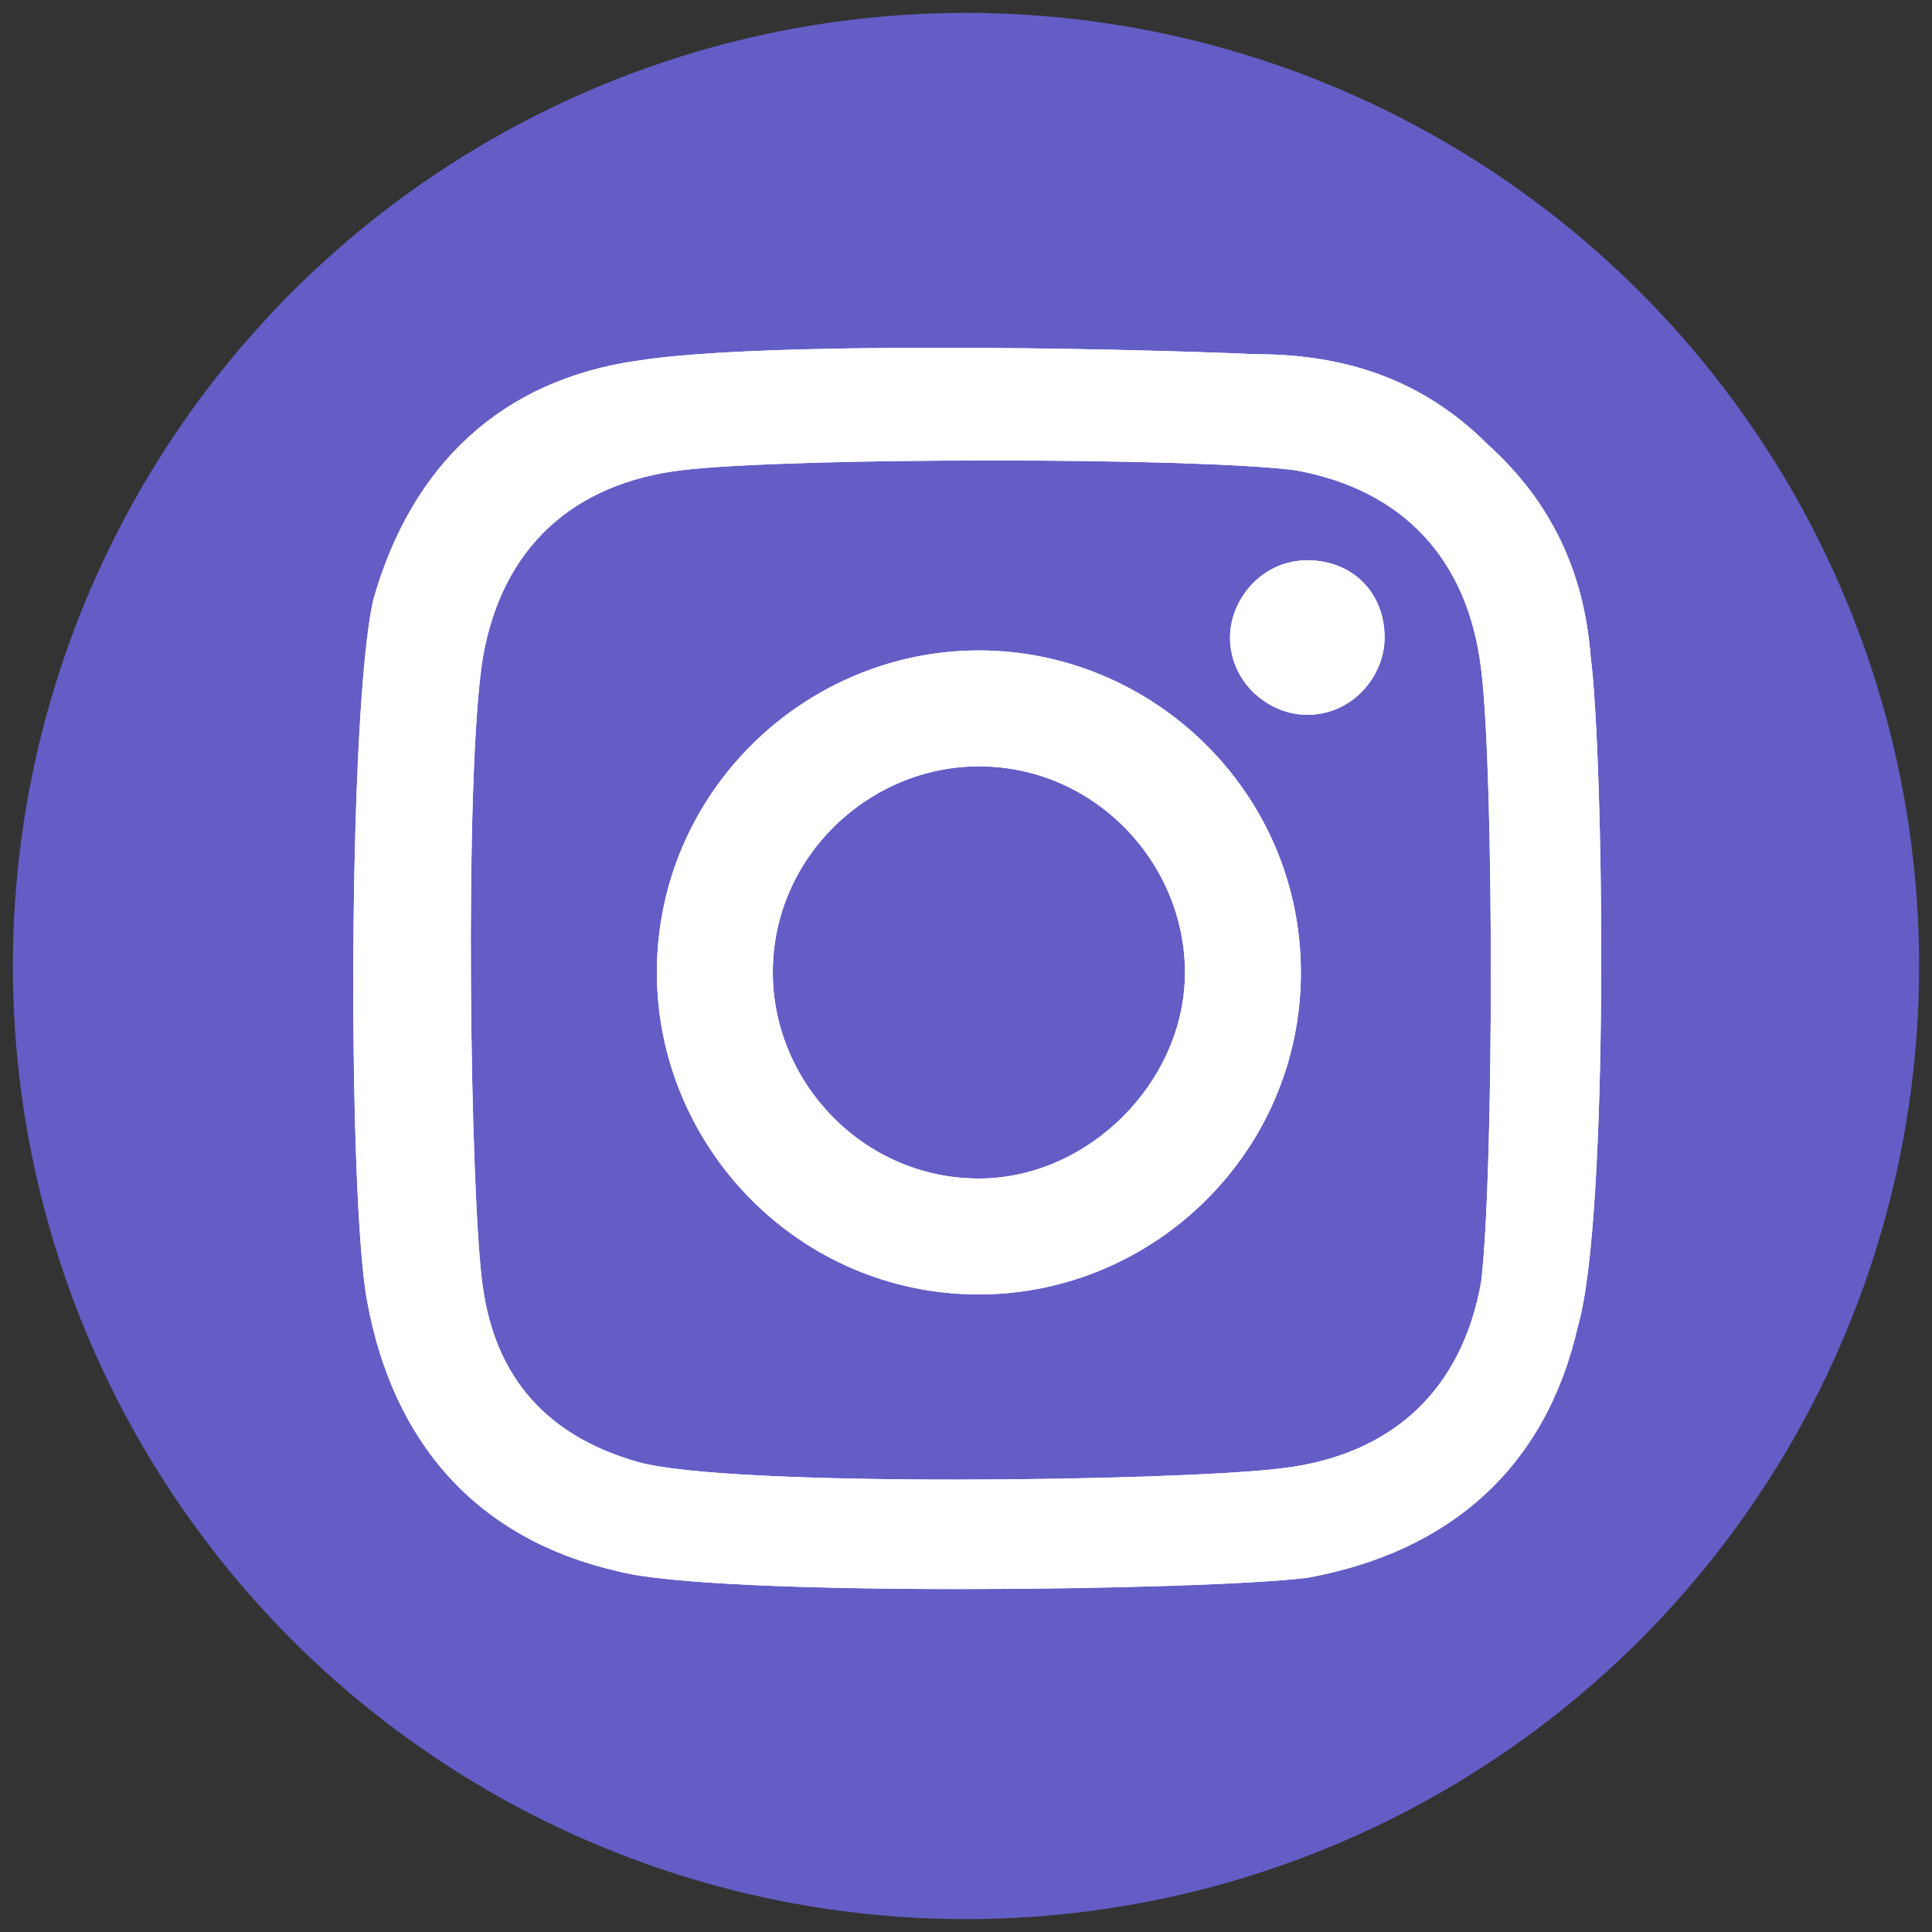
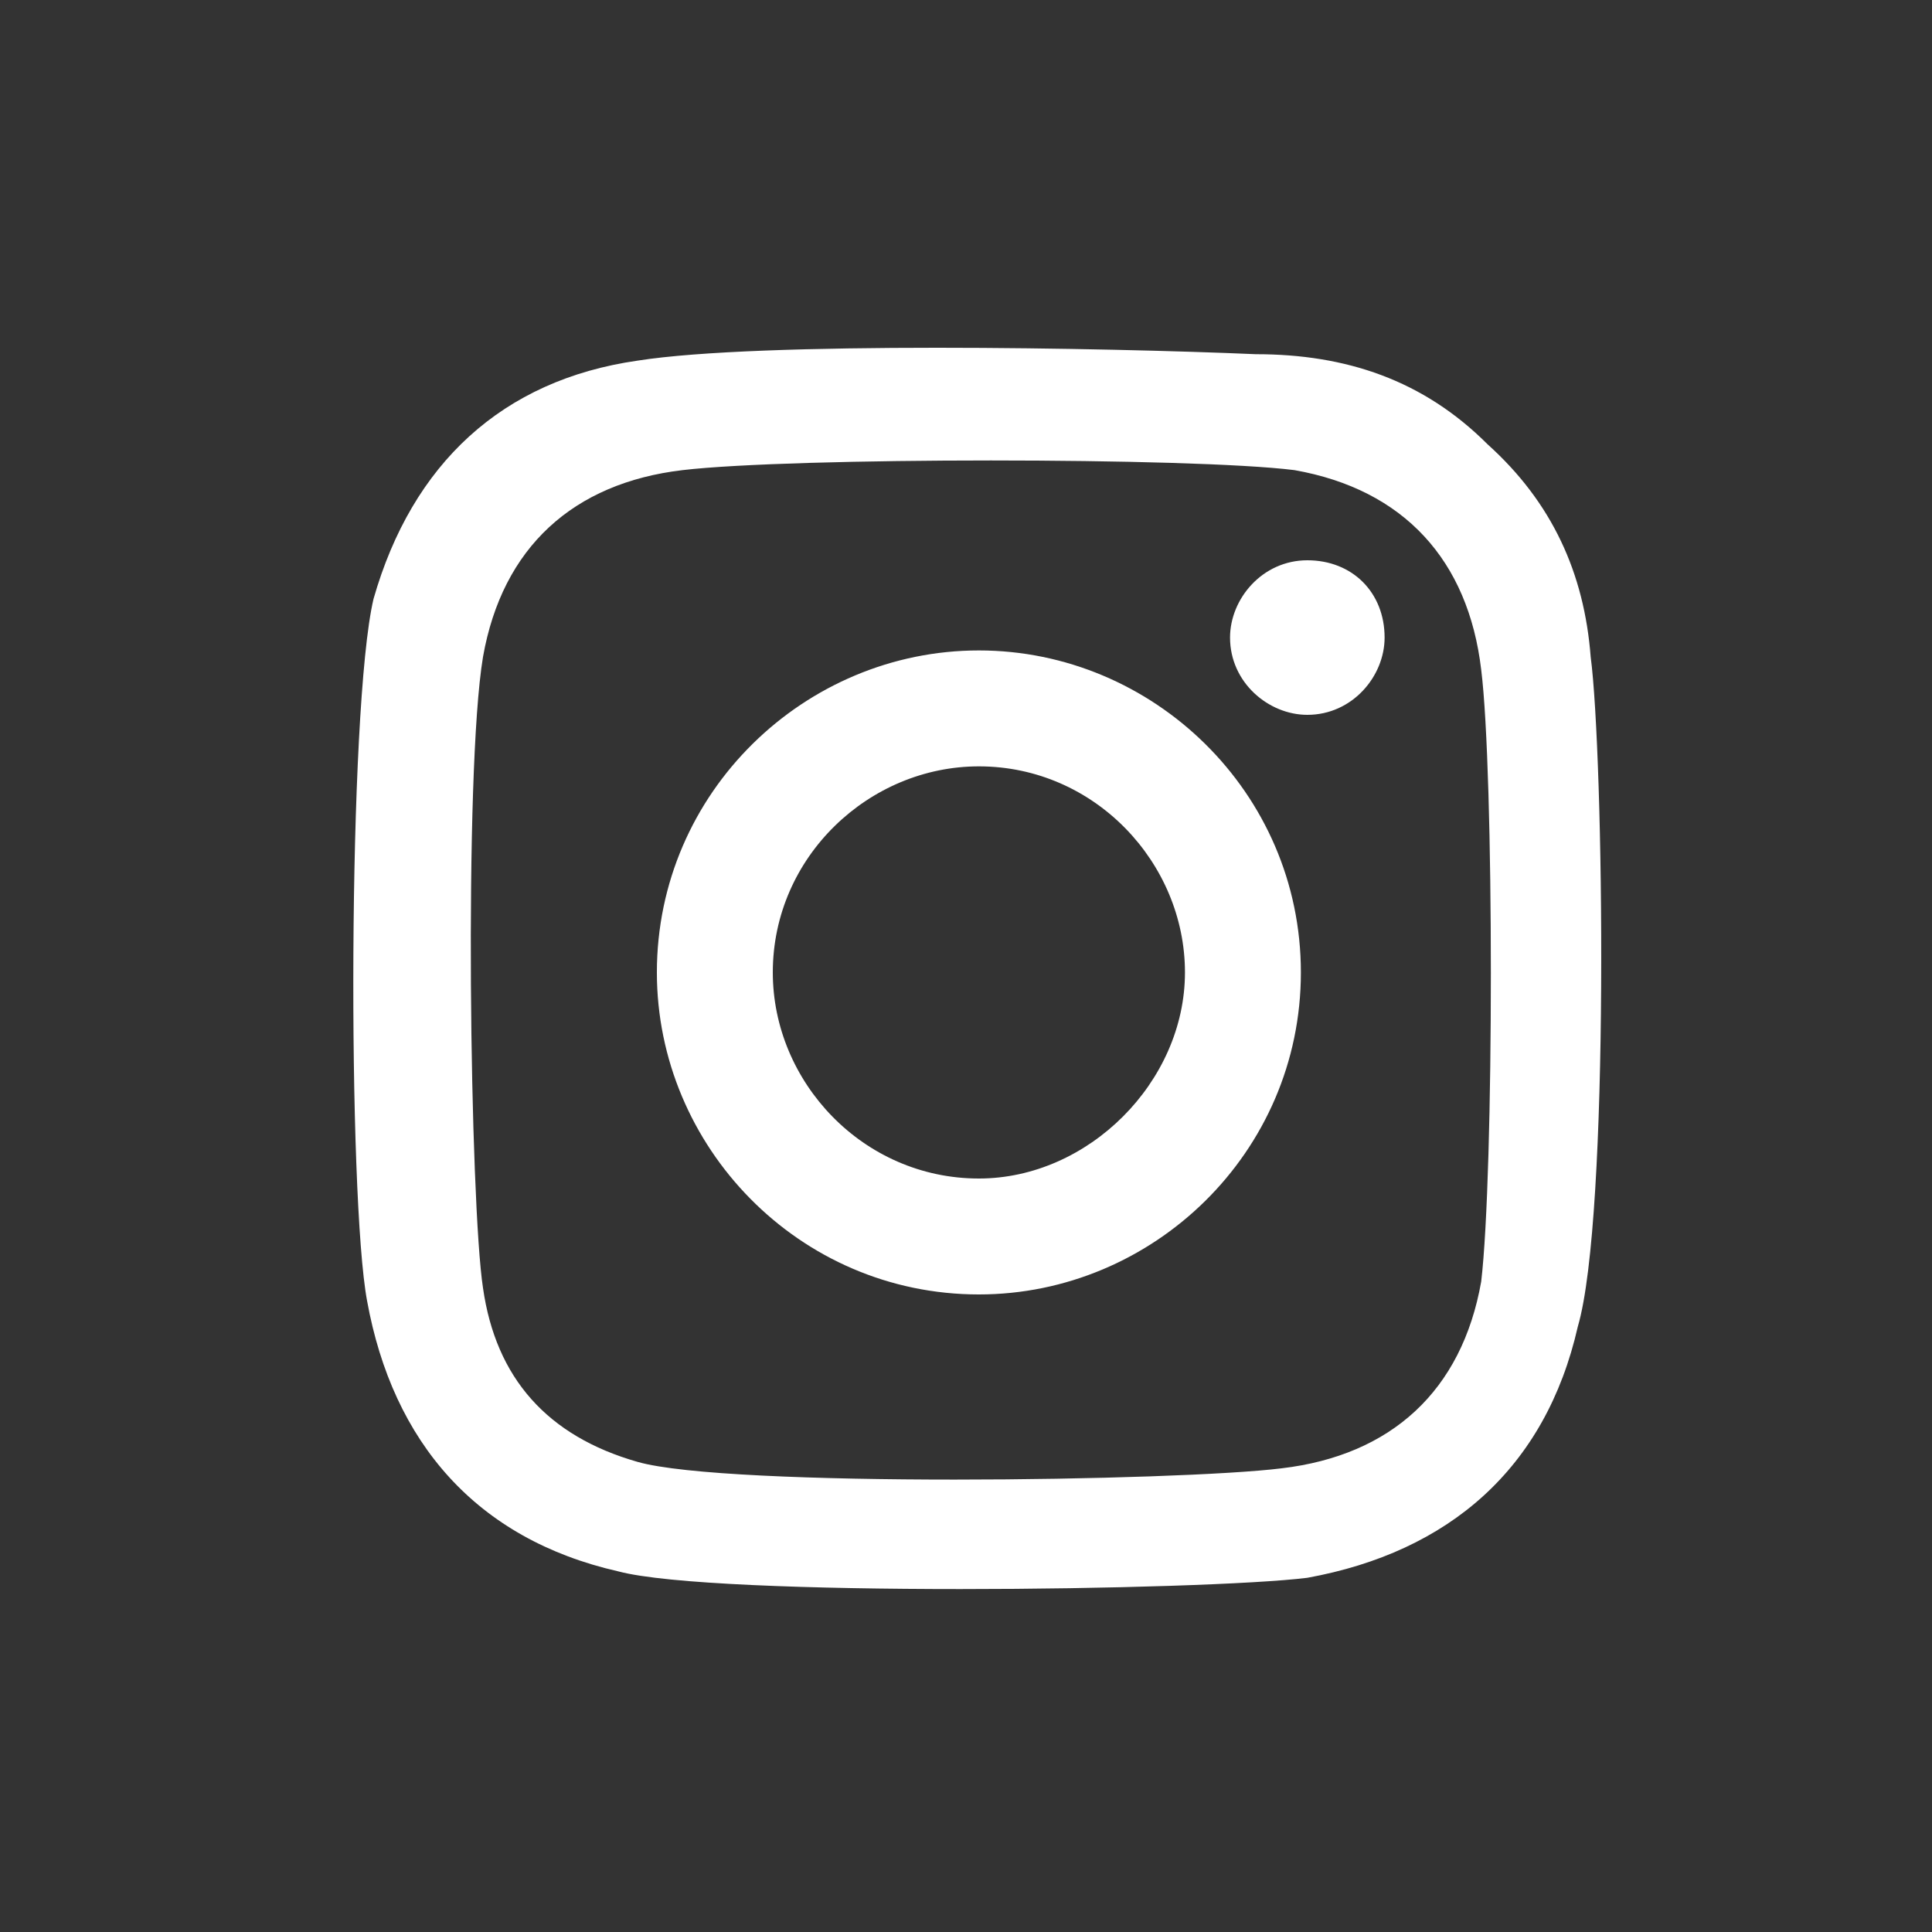
<svg xmlns="http://www.w3.org/2000/svg" version="1.1" id="Capa_1" x="0px" y="0px" viewBox="0 0 30 30" style="enable-background:new 0 0 30 30;" xml:space="preserve">
  <rect x="0" y="0" width="30" height="30" fill="#333333" stroke="none" />
  <style type="text/css">
	.st0{fill:#655DC6;}
	.st1{fill:#FFFFFF;}
</style>
  <g>
-     <circle class="st0" cx="15" cy="15" r="14.8" />
    <g>
-       <path class="st1" d="M24.7,10.2c-0.1-1.3-0.6-2.4-1.6-3.3c-1-1-2.2-1.4-3.6-1.4c-2.3-0.1-7.7-0.2-9.6,0.1C7.8,5.9,6.4,7.2,5.8,9.3    C5.4,11,5.4,18.6,5.7,20.2c0.4,2.2,1.7,3.7,3.9,4.2c1.5,0.4,9.1,0.3,10.7,0.1c2.2-0.4,3.7-1.7,4.2-3.9    C25,18.9,24.9,11.7,24.7,10.2z M23,19.9c-0.3,1.7-1.4,2.7-3.1,2.9c-1.6,0.2-8.6,0.3-10-0.1c-1.4-0.4-2.2-1.3-2.4-2.7    c-0.2-1.3-0.3-8,0-9.8c0.3-1.7,1.4-2.7,3.1-2.9c1.7-0.2,7.9-0.2,9.5,0c1.7,0.3,2.7,1.4,2.9,3.1C23.2,12,23.2,18.2,23,19.9z     M15.2,10.1c-2.7,0-5,2.2-5,5c0,2.7,2.2,5,5,5c2.7,0,5-2.2,5-5C20.2,12.3,17.9,10.1,15.2,10.1z M15.2,18.3c-1.8,0-3.2-1.5-3.2-3.2    c0-1.8,1.5-3.2,3.2-3.2c1.8,0,3.2,1.5,3.2,3.2S16.9,18.3,15.2,18.3z M21.5,9.9c0,0.6-0.5,1.2-1.2,1.2c-0.6,0-1.2-0.5-1.2-1.2    c0-0.6,0.5-1.2,1.2-1.2C21,8.7,21.5,9.2,21.5,9.9z" />
      <path class="st1" d="M24.7,10.2c-0.1-1.3-0.6-2.4-1.6-3.3c-1-1-2.2-1.4-3.6-1.4c-2.3-0.1-7.7-0.2-9.6,0.1C7.8,5.9,6.4,7.2,5.8,9.3    C5.4,11,5.4,18.6,5.7,20.2c0.4,2.2,1.7,3.7,3.9,4.2c1.5,0.4,9.1,0.3,10.7,0.1c2.2-0.4,3.7-1.7,4.2-3.9    C25,18.9,24.9,11.7,24.7,10.2z M23,19.9c-0.3,1.7-1.4,2.7-3.1,2.9c-1.6,0.2-8.6,0.3-10-0.1c-1.4-0.4-2.2-1.3-2.4-2.7    c-0.2-1.3-0.3-8,0-9.8c0.3-1.7,1.4-2.7,3.1-2.9c1.7-0.2,7.9-0.2,9.5,0c1.7,0.3,2.7,1.4,2.9,3.1C23.2,12,23.2,18.2,23,19.9z     M15.2,10.1c-2.7,0-5,2.2-5,5c0,2.7,2.2,5,5,5c2.7,0,5-2.2,5-5C20.2,12.3,17.9,10.1,15.2,10.1z M15.2,18.3c-1.8,0-3.2-1.5-3.2-3.2    c0-1.8,1.5-3.2,3.2-3.2c1.8,0,3.2,1.5,3.2,3.2S16.9,18.3,15.2,18.3z M21.5,9.9c0,0.6-0.5,1.2-1.2,1.2c-0.6,0-1.2-0.5-1.2-1.2    c0-0.6,0.5-1.2,1.2-1.2C21,8.7,21.5,9.2,21.5,9.9z" />
    </g>
  </g>
</svg>